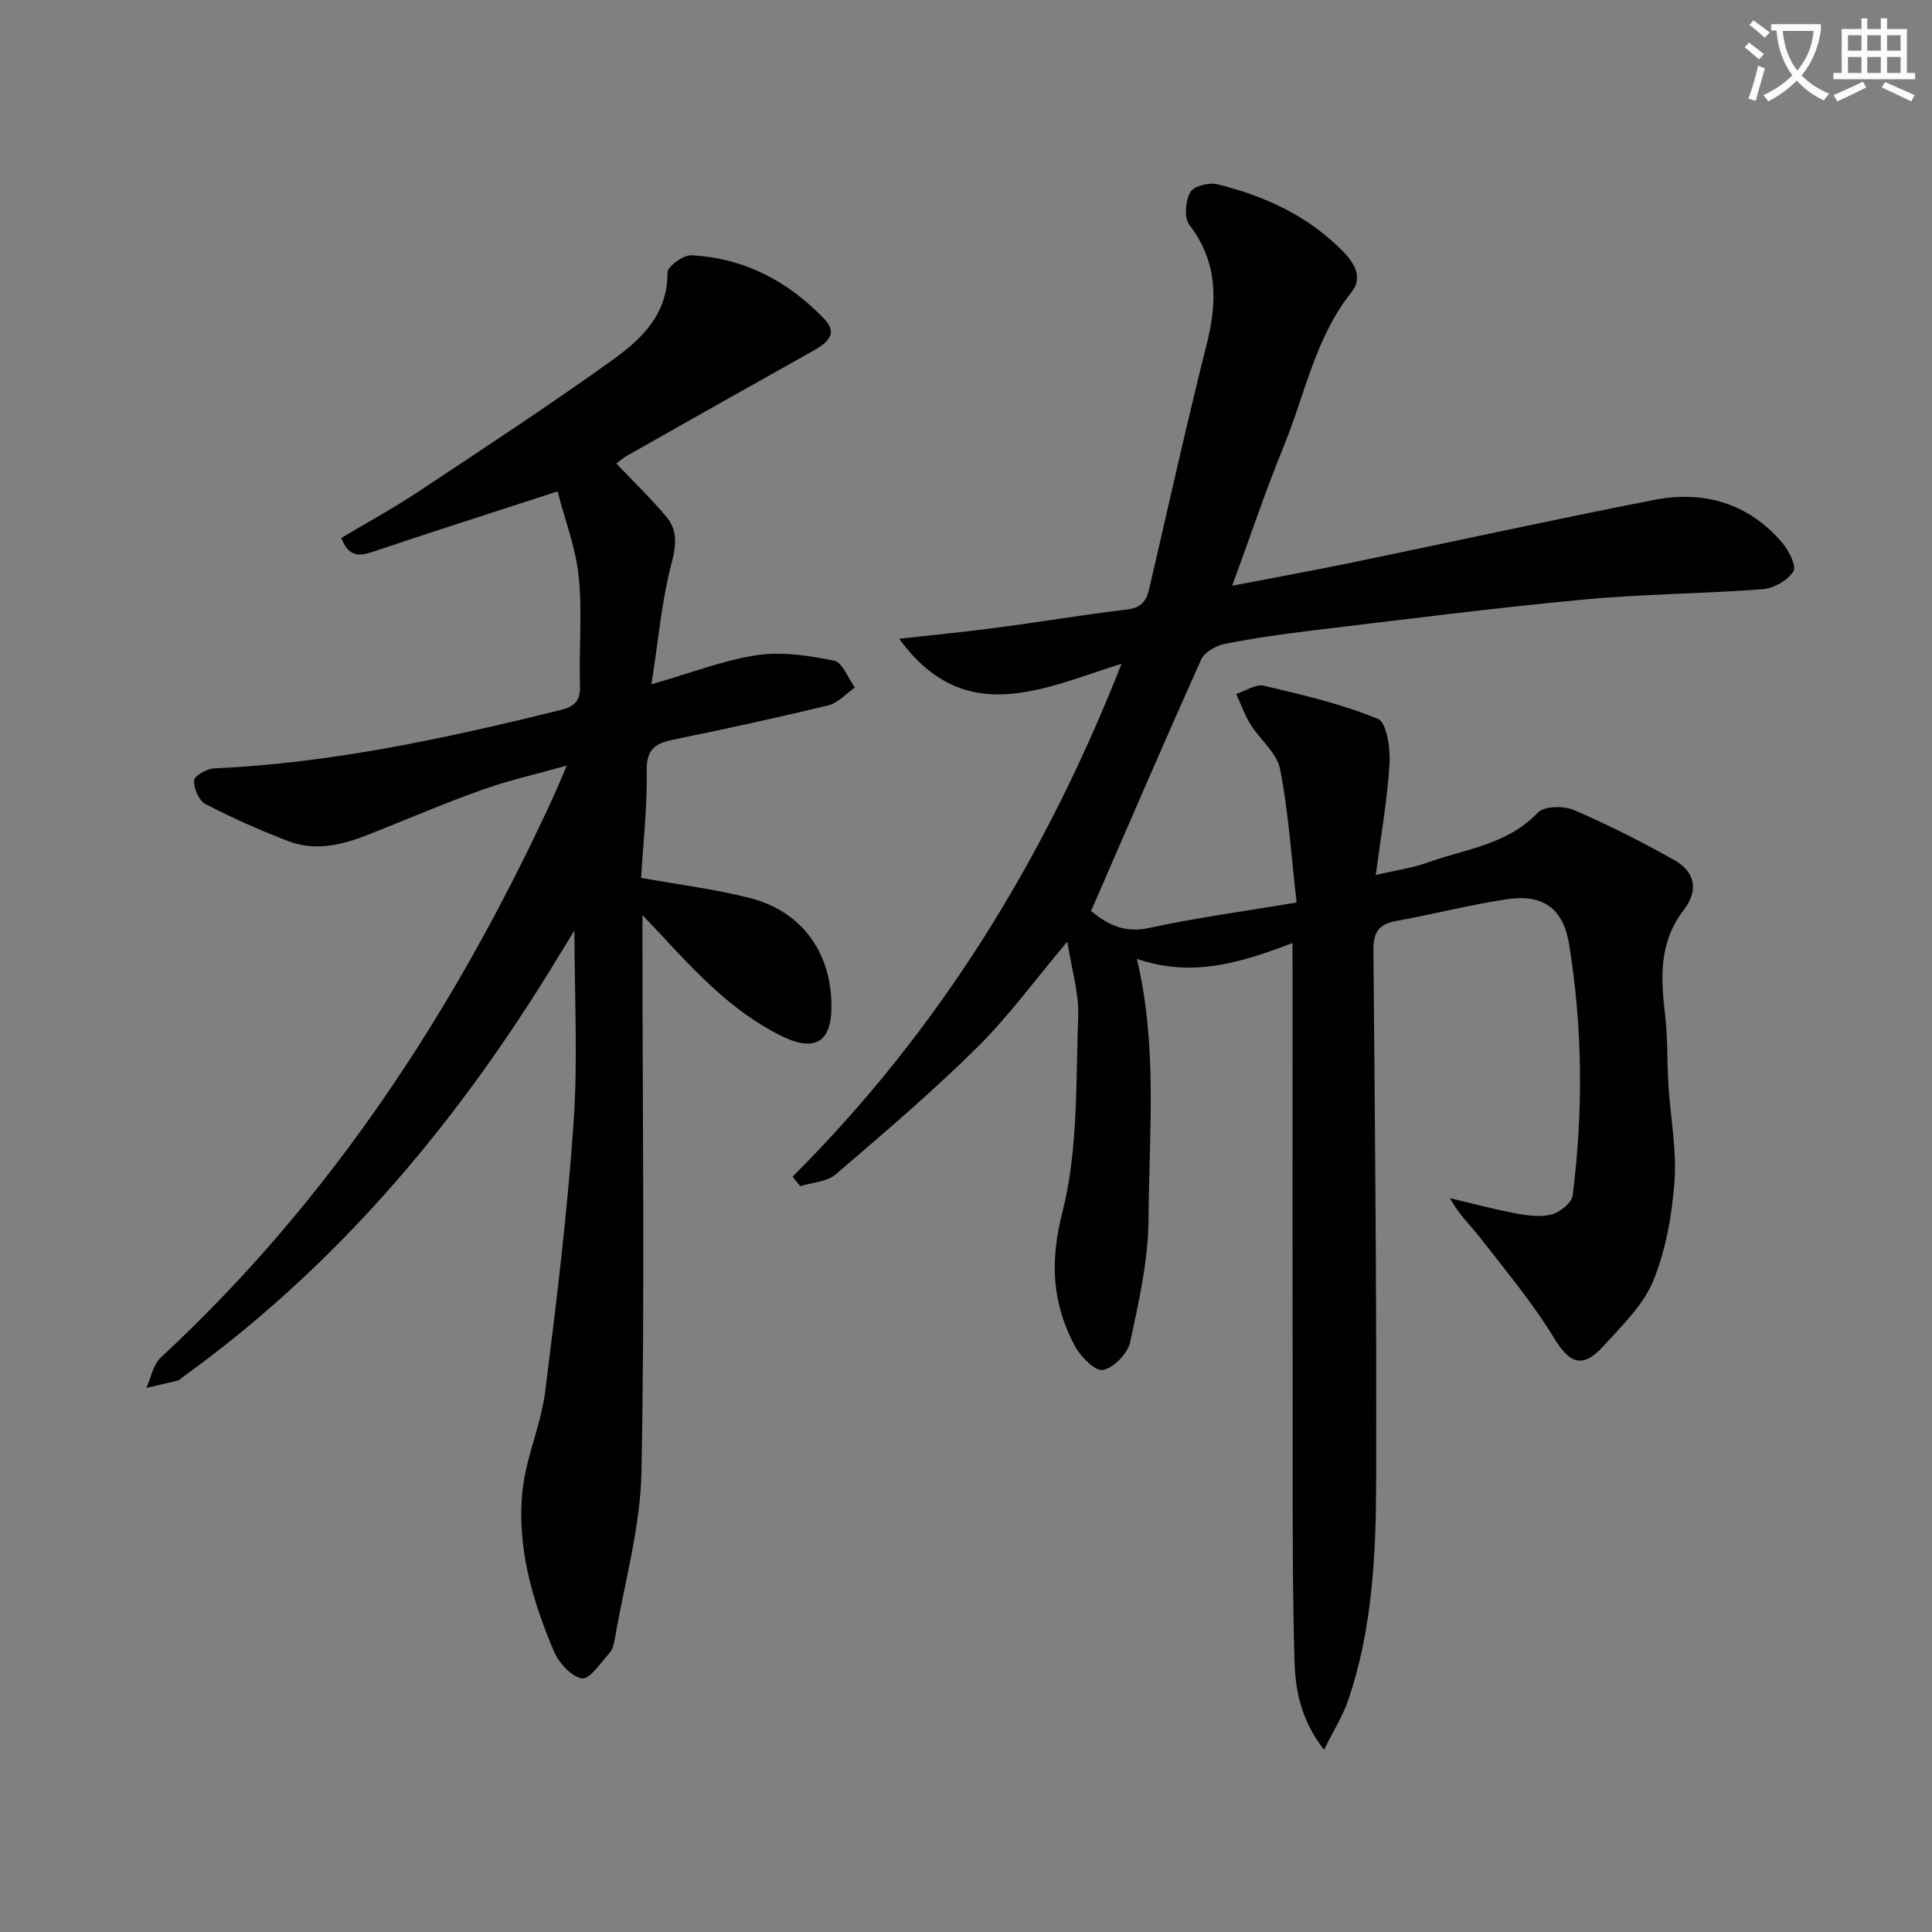
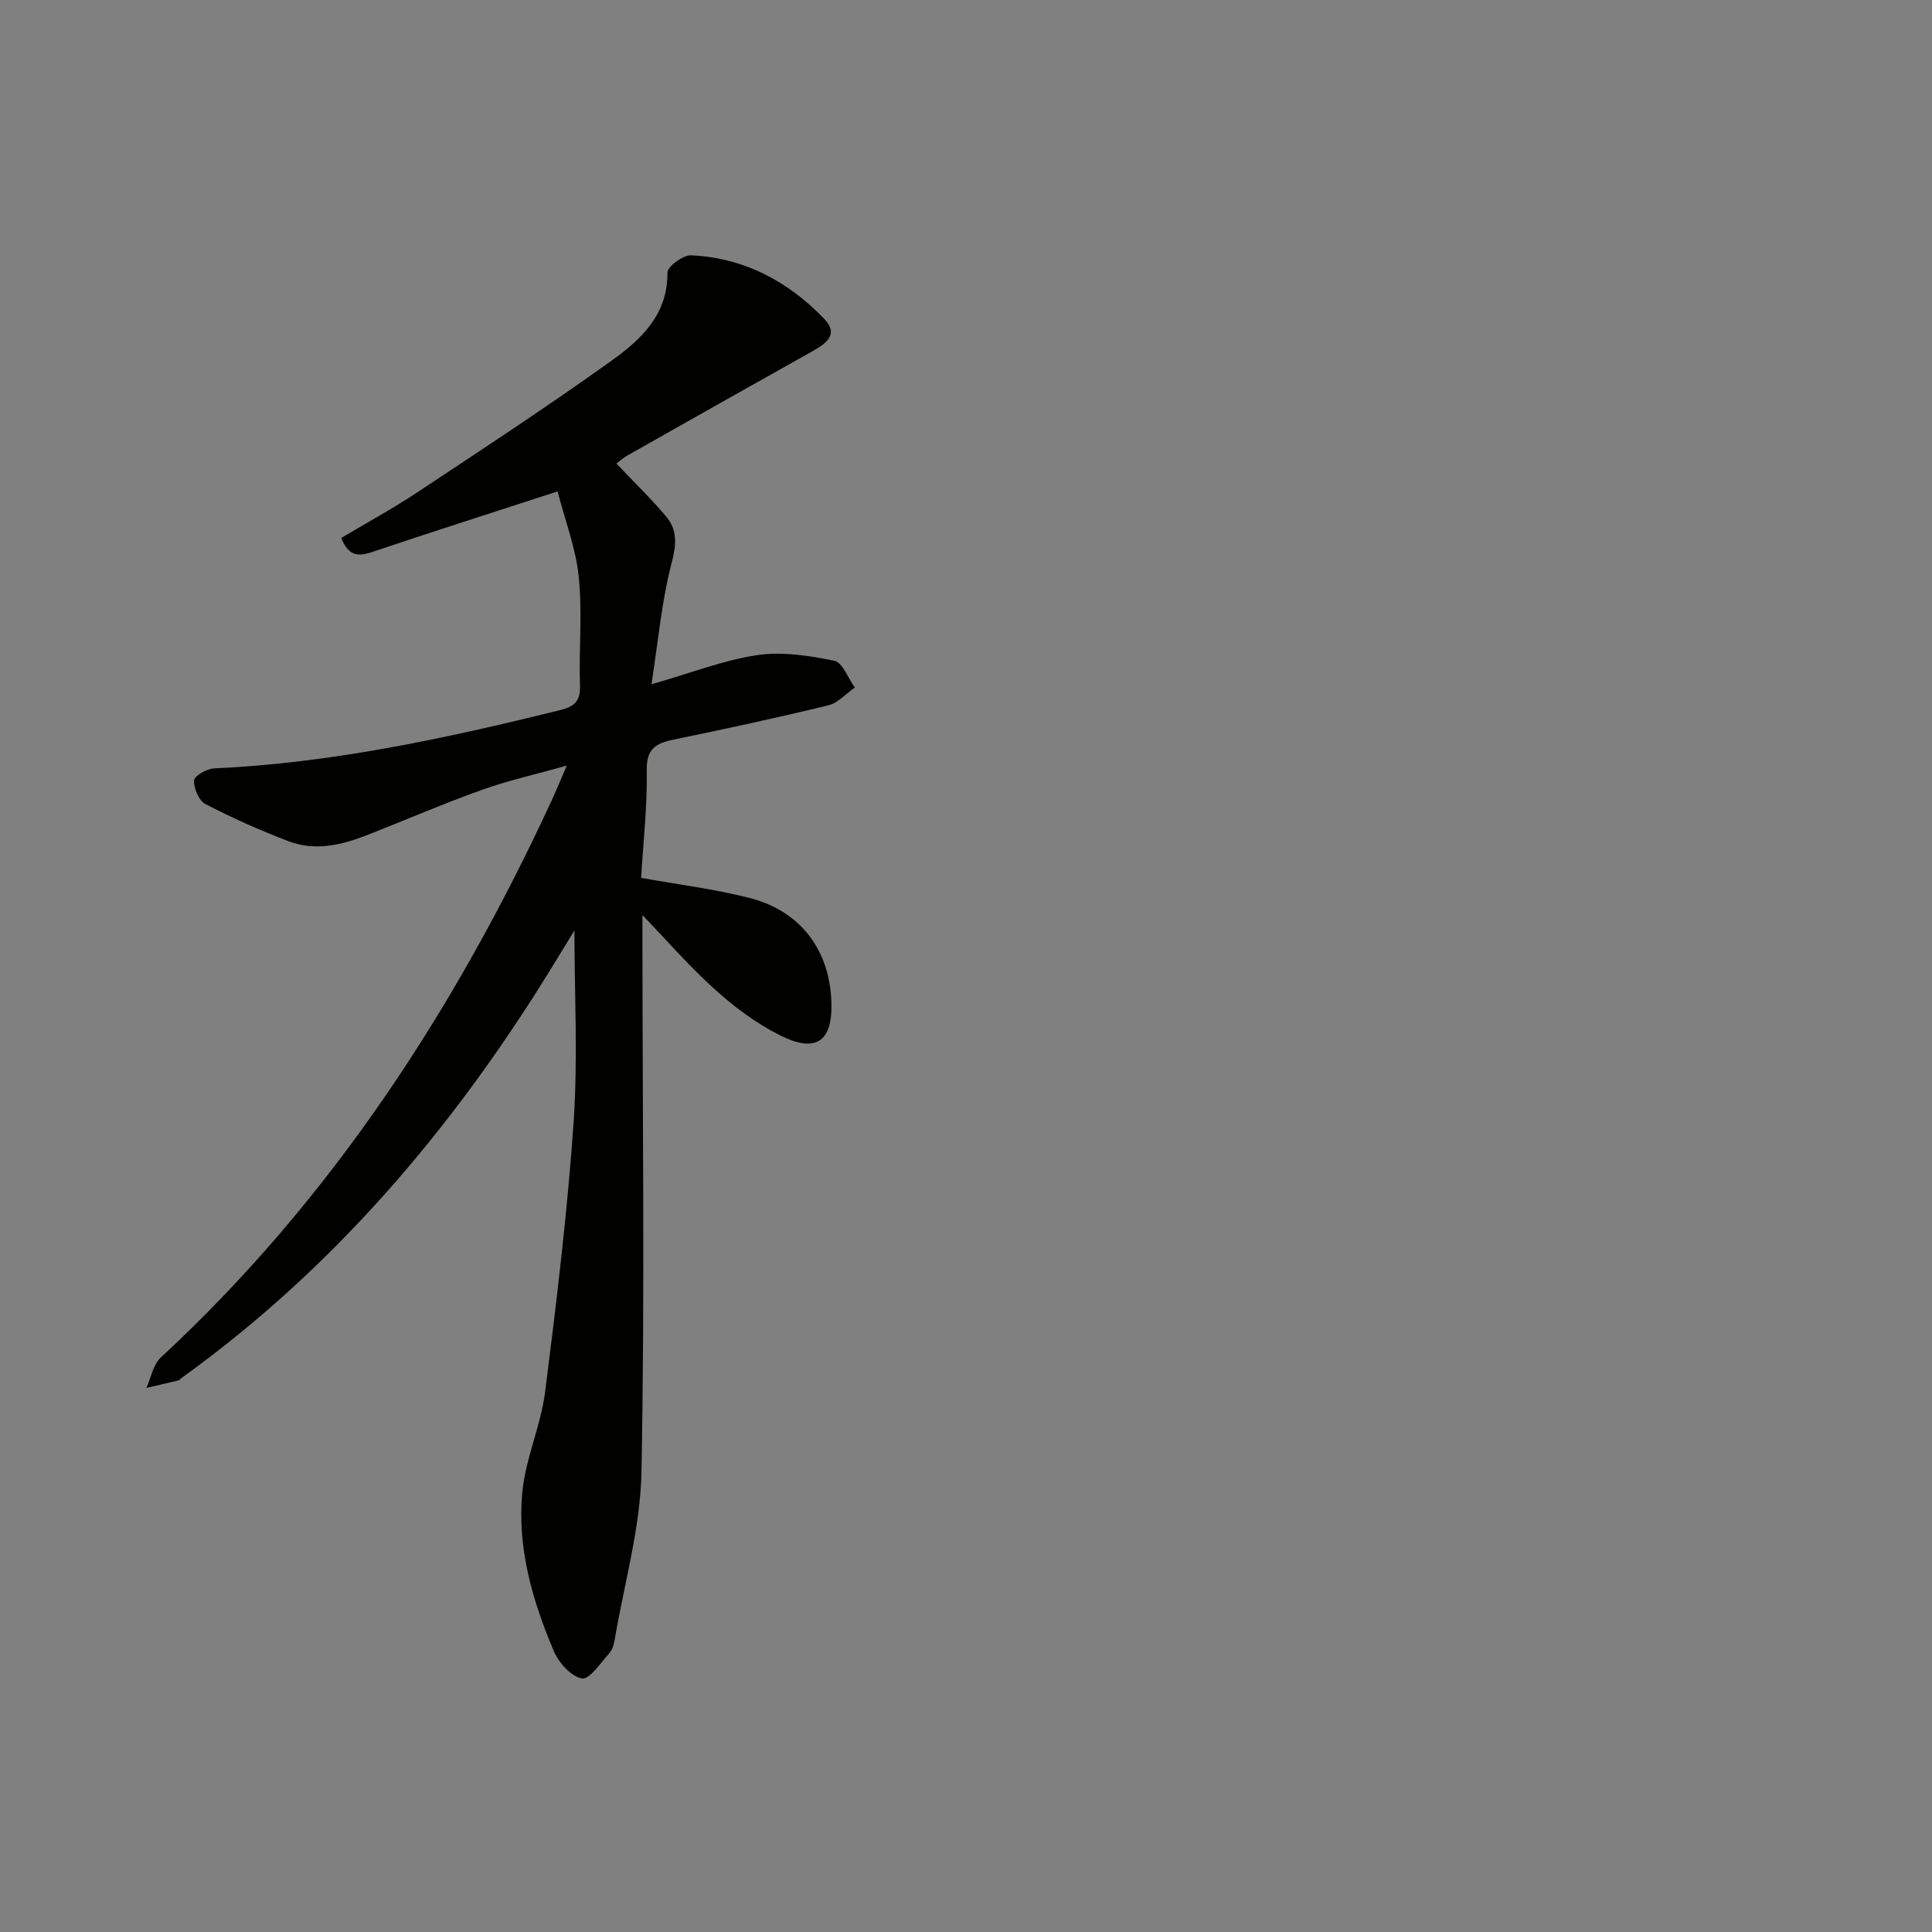
<svg xmlns="http://www.w3.org/2000/svg" enable-background="new 0 0 400 400" viewBox="0 0 400 400">
  <rect x="0" y="0" width="400" height="400" fill="#808080" stroke="none" />
-   <path d="m362.1 8.8c1.1.8 2.1 1.6 3.1 2.4l-1 1.1c-1.3-1.1-2.3-2-3-2.5zm1.9 4.8c.5.2.9.4 1.4.5-.6 2.3-1.3 4.5-1.9 6.8l-1.5-.5c.8-2.1 1.4-4.3 2-6.8zm-1-9.4c1.3.9 2.4 1.8 3.4 2.5l-1 1.1c-1.4-1.2-2.4-2.1-3.2-2.6zm3.7 2.2v-1.4h10.3v1.2c-.5 3.6-1.8 6.8-4 9.4 1.5 1.6 3.4 2.8 5.7 3.8-.3.4-.7.8-1.1 1.4-2.3-1.1-4.1-2.5-5.6-4.1-1.6 1.6-3.6 3.1-5.9 4.3-.3-.5-.7-.9-1-1.3 2.4-1.1 4.4-2.5 6-4.1-1.9-2.5-3-5.6-3.3-9.3h-1.1zm8.8 0h-6.4c.3 3.3 1.3 6 3 8.2 2-2.3 3.1-5.1 3.4-8.2z" fill="#fcfbfa" />
-   <path d="m385.3 3.8h1.3v2.2h2.8v-2.2h1.3v2.2h4.1v9.1h1.7v1.3h-16.9v-1.3h1.7v-9.1h4.1v-2.2zm.4 13.1.7 1.2c-1.8.9-3.8 1.9-6 2.9-.2-.4-.5-.8-.8-1.3 2.3-1 4.3-1.9 6.1-2.8zm-3.1-6.4h2.8v-3.2h-2.8zm0 4.6h2.8v-3.3h-2.8zm4-4.6h2.8v-3.2h-2.8zm0 4.6h2.8v-3.3h-2.8zm3.7 1.9c2.1.9 4.1 1.8 6.1 2.7l-.7 1.3c-2.2-1.1-4.2-2-6.1-2.9zm3.2-9.7h-2.8v3.2h2.8zm-2.8 7.8h2.8v-3.3h-2.8z" fill="#fcfbfa" />
  <g fill="#010100">
-     <path d="m267.59 195.24c-10.9 4.2-21.02 7.18-32.22 3.27 4.31 18.03 2.54 36.01 2.42 53.86-.06 8.52-1.98 17.1-3.8 25.49-.51 2.35-3.4 5.35-5.63 5.78-1.62.31-4.66-2.77-5.84-4.99-4.65-8.78-5.21-17.33-2.57-27.65 3.31-12.94 2.76-26.92 3.28-40.48.19-4.85-1.35-9.76-2.25-15.57-6.65 7.89-12.14 15.45-18.7 21.94-9.32 9.21-19.32 17.74-29.28 26.27-1.81 1.55-4.86 1.65-7.33 2.42-.53-.65-1.06-1.3-1.58-1.96 30.38-30.32 52.28-65.94 68.12-106.21-16.26 5.11-32.46 13.47-46.05-5.16 6.86-.77 13.73-1.44 20.57-2.34 8.89-1.17 17.73-2.68 26.63-3.72 2.9-.34 3.98-1.74 4.56-4.24 3.94-16.96 7.71-33.96 11.95-50.84 2.22-8.85 2.22-16.91-3.63-24.57-1.11-1.46-.81-4.94.19-6.74.7-1.26 3.9-2.08 5.63-1.65 9.8 2.44 18.82 6.54 26.03 13.94 2.42 2.48 4.1 5.43 1.73 8.39-7.49 9.38-9.6 21.06-13.97 31.75-3.77 9.21-6.93 18.66-10.74 29.04 8.9-1.72 16.97-3.18 25-4.84 20.79-4.29 41.53-8.86 62.36-12.93 10.3-2.01 19.53.68 26.54 8.88 1.36 1.6 2.98 4.84 2.29 5.92-1.19 1.86-4.03 3.51-6.3 3.68-12.43.95-24.93 1-37.33 2.17-18.68 1.76-37.3 4.15-55.93 6.38-6.09.73-12.19 1.59-18.2 2.79-1.8.36-4.17 1.71-4.85 3.24-7.68 17.09-15.08 34.31-22.8 52.06 2.87 2.31 6.43 4.72 11.97 3.51 9.69-2.11 19.56-3.42 30.59-5.28-1.11-9.64-1.68-18.74-3.42-27.61-.66-3.36-4.16-6.1-6.13-9.27-1.21-1.95-1.98-4.18-2.95-6.29 1.92-.62 4.04-2.1 5.73-1.71 7.98 1.88 16.05 3.77 23.6 6.86 1.82.74 2.6 6.1 2.41 9.25-.44 7.41-1.76 14.76-2.85 23.07 3.97-.93 7.52-1.41 10.81-2.6 7.82-2.81 16.46-3.66 22.73-10.3 1.3-1.37 5.32-1.46 7.41-.57 7.16 3.07 14.15 6.61 20.94 10.44 4.18 2.36 5.01 6.21 1.91 10.23-5.24 6.78-4.8 14.13-3.89 21.86.56 4.78.38 9.64.68 14.46.41 6.62 1.73 13.29 1.26 19.83-.51 6.98-1.76 14.2-4.38 20.63-2.05 5.04-6.43 9.26-10.22 13.44-4.48 4.95-7.1 3.8-10.49-1.78-4.37-7.17-9.84-13.68-15-20.35-2.1-2.7-4.64-5.06-6.39-8.37 4.56 1.08 9.08 2.3 13.68 3.16 2.42.45 5.09.81 7.38.2 1.72-.46 4.14-2.39 4.33-3.9 2.19-17.41 2.09-34.87-.77-52.2-1.21-7.32-5.46-10.27-12.89-9.15-7.69 1.16-15.26 3.13-22.92 4.51-3.67.66-4.71 2.45-4.67 6.12.33 36.65.68 73.29.57 109.94-.05 15.27-.78 30.61-5.8 45.29-1.12 3.27-3.03 6.27-5 10.24-4.87-6.32-5.93-12.41-6.11-18.5-.39-13.49-.37-26.99-.38-40.48-.04-34-.01-68-.01-101.99-.03-1.77-.03-3.57-.03-6.07z" />
    <path d="m118.93 192.63c-1.6 2.62-3.45 5.67-5.33 8.71-20.16 32.6-44.6 61.32-75.88 83.86-.27.19-.5.53-.79.6-2.2.54-4.42 1.04-6.63 1.55.97-2.13 1.41-4.83 3-6.3 35.22-32.64 60.86-71.98 80.89-115.26.95-2.06 1.81-4.16 3.16-7.28-6.47 1.82-12.11 3.07-17.51 5-7.96 2.85-15.73 6.19-23.6 9.3-5.37 2.12-10.93 3.49-16.52 1.35-5.86-2.24-11.62-4.8-17.19-7.69-1.35-.7-2.41-3.23-2.36-4.88.03-.91 2.62-2.43 4.11-2.5 24.34-1.1 47.98-6.22 71.52-12.02 3.17-.78 4.39-1.86 4.28-5.2-.24-7.49.5-15.05-.26-22.47-.6-5.91-2.83-11.65-4.38-17.66-13.69 4.45-26.16 8.43-38.56 12.6-2.87.96-4.78.67-6.23-2.96 5.18-3.09 10.52-5.99 15.57-9.33 13.57-8.99 27.2-17.92 40.43-27.4 6.03-4.33 11.63-9.49 11.54-18.22-.01-1.23 3.24-3.64 4.89-3.57 10.95.51 20.11 5.37 27.58 13.17 3.14 3.28.25 5.17-2.6 6.77-12.74 7.13-25.46 14.32-38.17 21.51-.84.47-1.56 1.14-2.27 1.67 3.57 3.76 7.13 7.2 10.3 10.96 2.39 2.83 2.12 5.87 1.12 9.68-2.04 7.76-2.73 15.87-4.16 25.05 8.32-2.38 14.98-5.01 21.87-6.03 5.18-.77 10.76.09 15.97 1.16 1.73.35 2.86 3.61 4.26 5.55-1.82 1.26-3.47 3.19-5.48 3.68-10.63 2.58-21.34 4.9-32.06 7.1-3.69.76-5.62 1.92-5.54 6.36.13 7.45-.73 14.91-1.16 22.26 7.86 1.42 15.27 2.33 22.45 4.16 10.65 2.72 16.71 10.94 16.95 21.87.18 8.04-3.37 10.24-10.68 6.55-10.03-5.06-17.5-13.14-24.98-21.21-.86-.93-1.74-1.84-3.47-3.67v6.31c.02 36.32.5 72.66-.2 108.97-.23 11.62-3.58 23.18-5.55 34.76-.16.96-.46 2.07-1.08 2.76-1.81 1.99-4.11 5.51-5.68 5.25-2.24-.37-4.81-3.24-5.83-5.64-4.45-10.47-7.63-21.46-6.53-32.9.67-7.01 3.83-13.76 4.72-20.77 2.36-18.6 4.62-37.25 5.91-55.95.89-13.21.16-26.5.16-39.61z" />
  </g>
</svg>